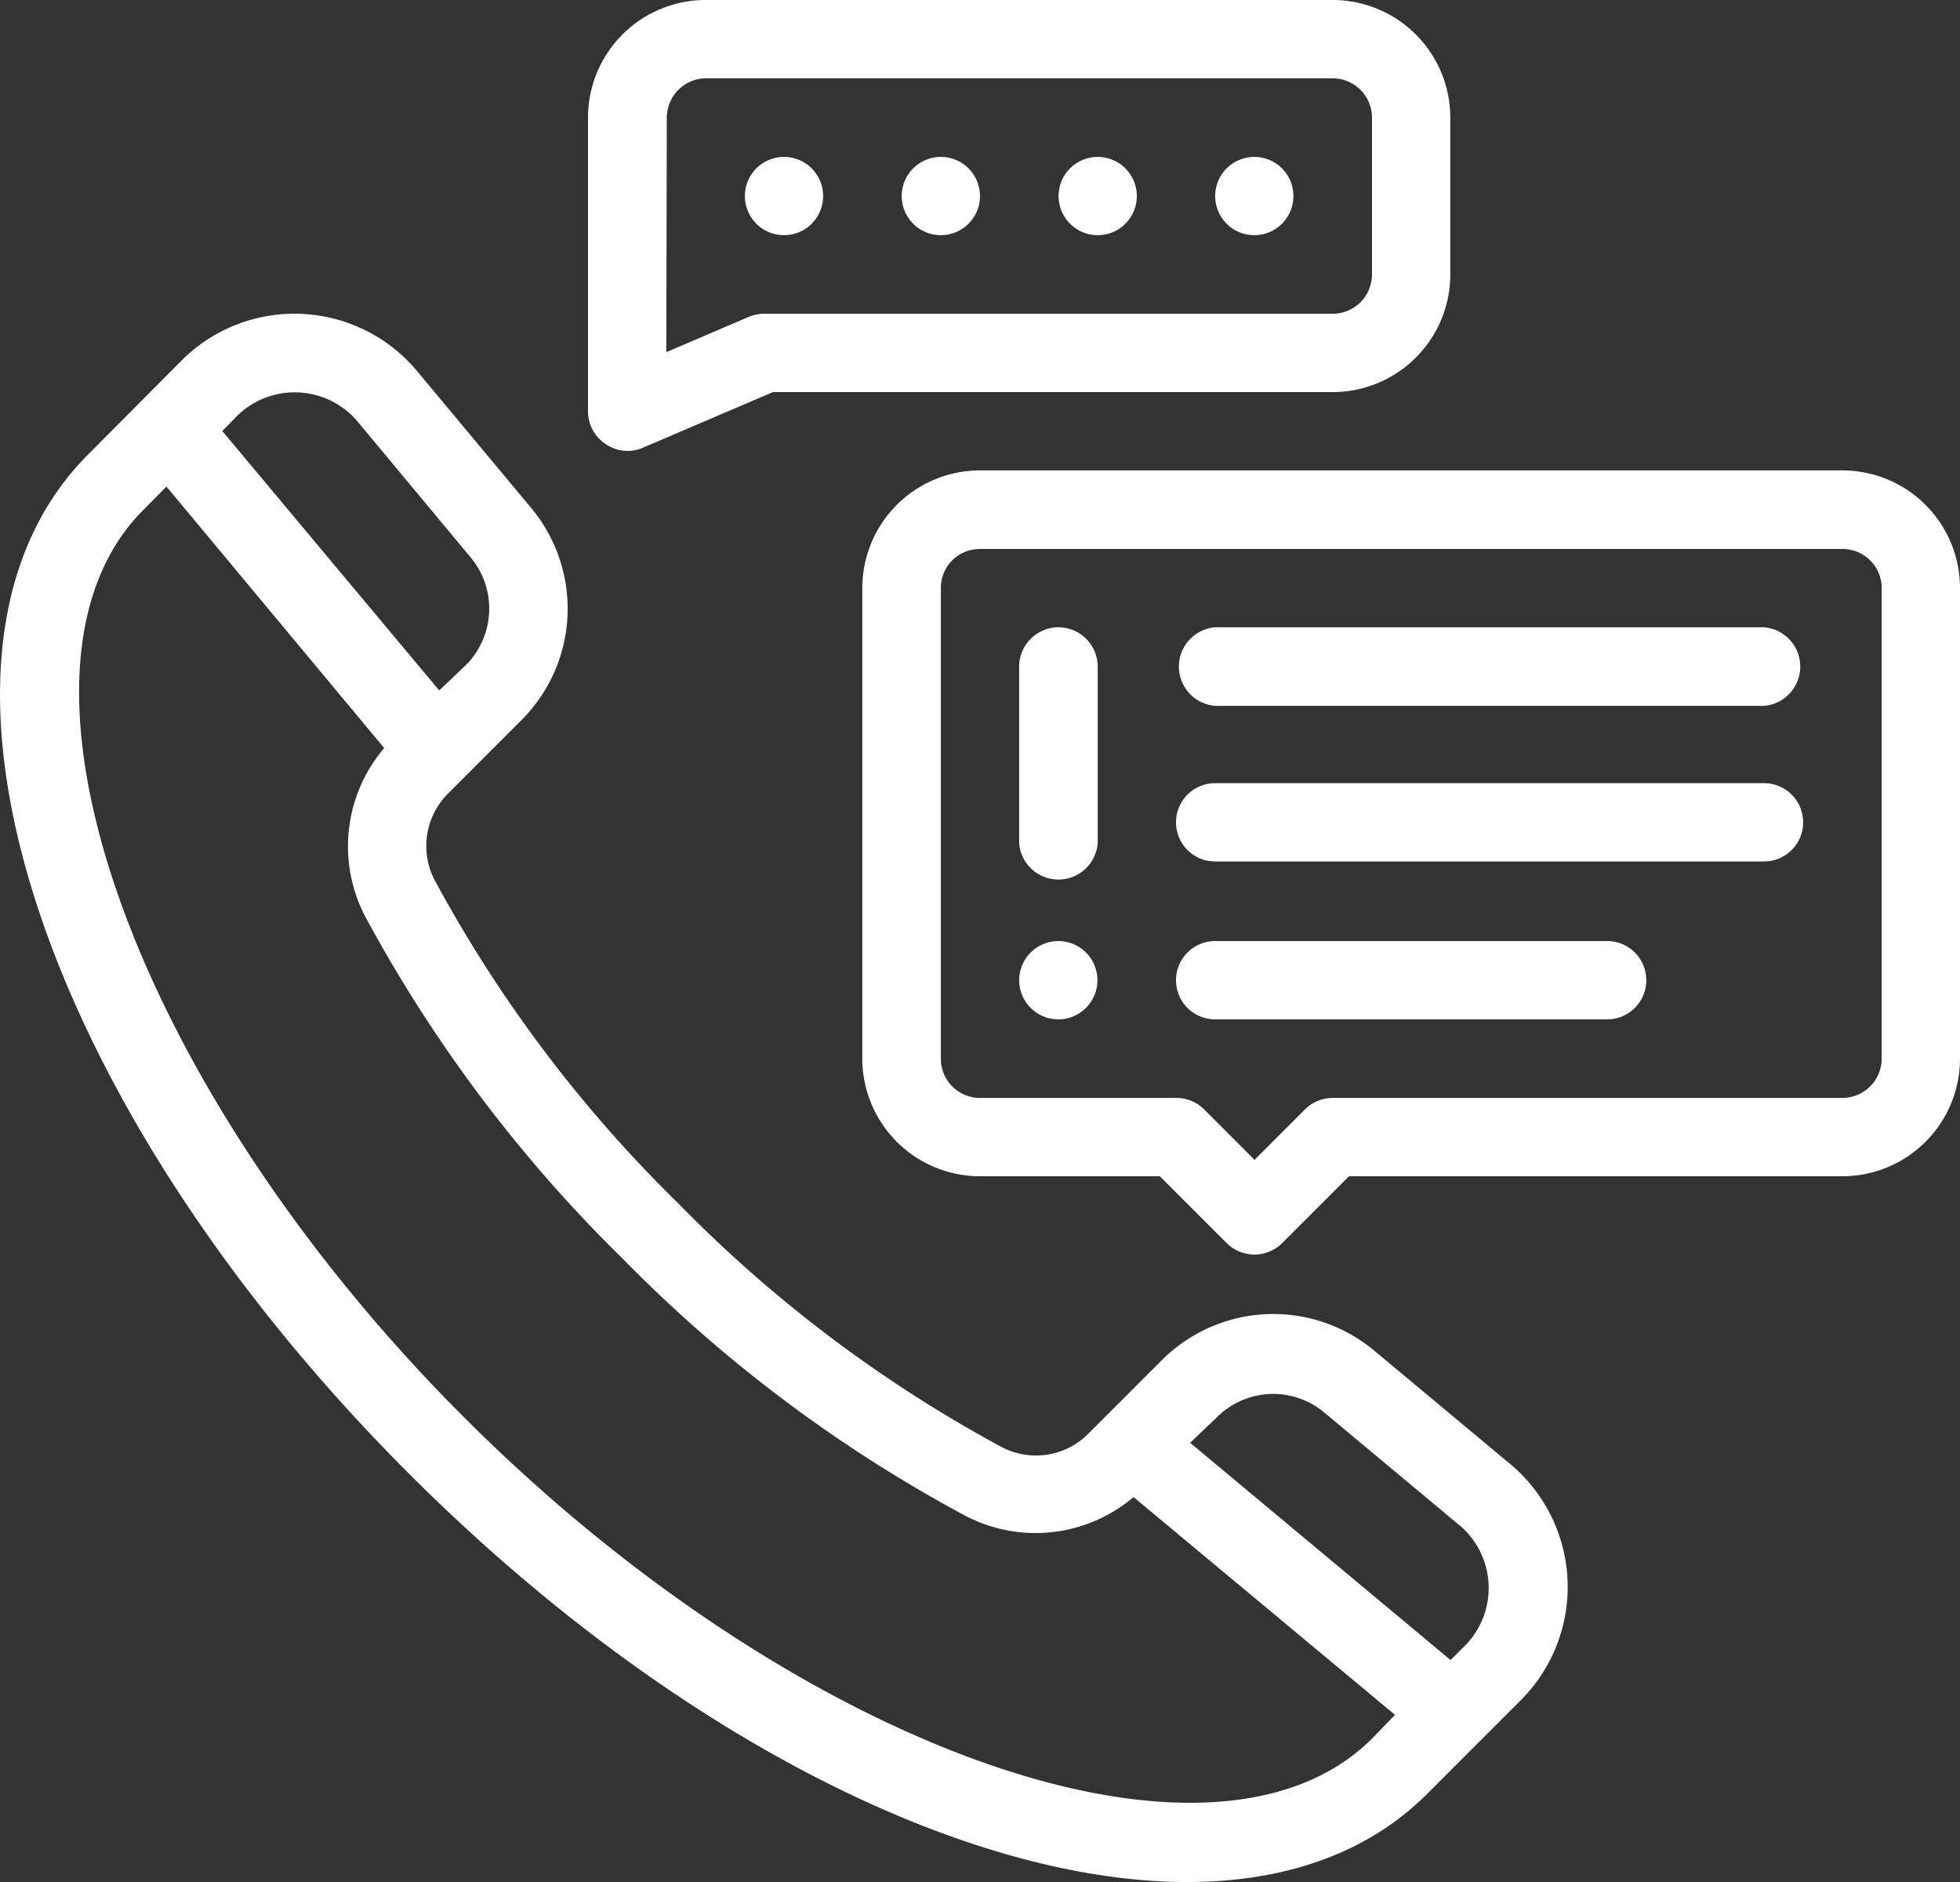
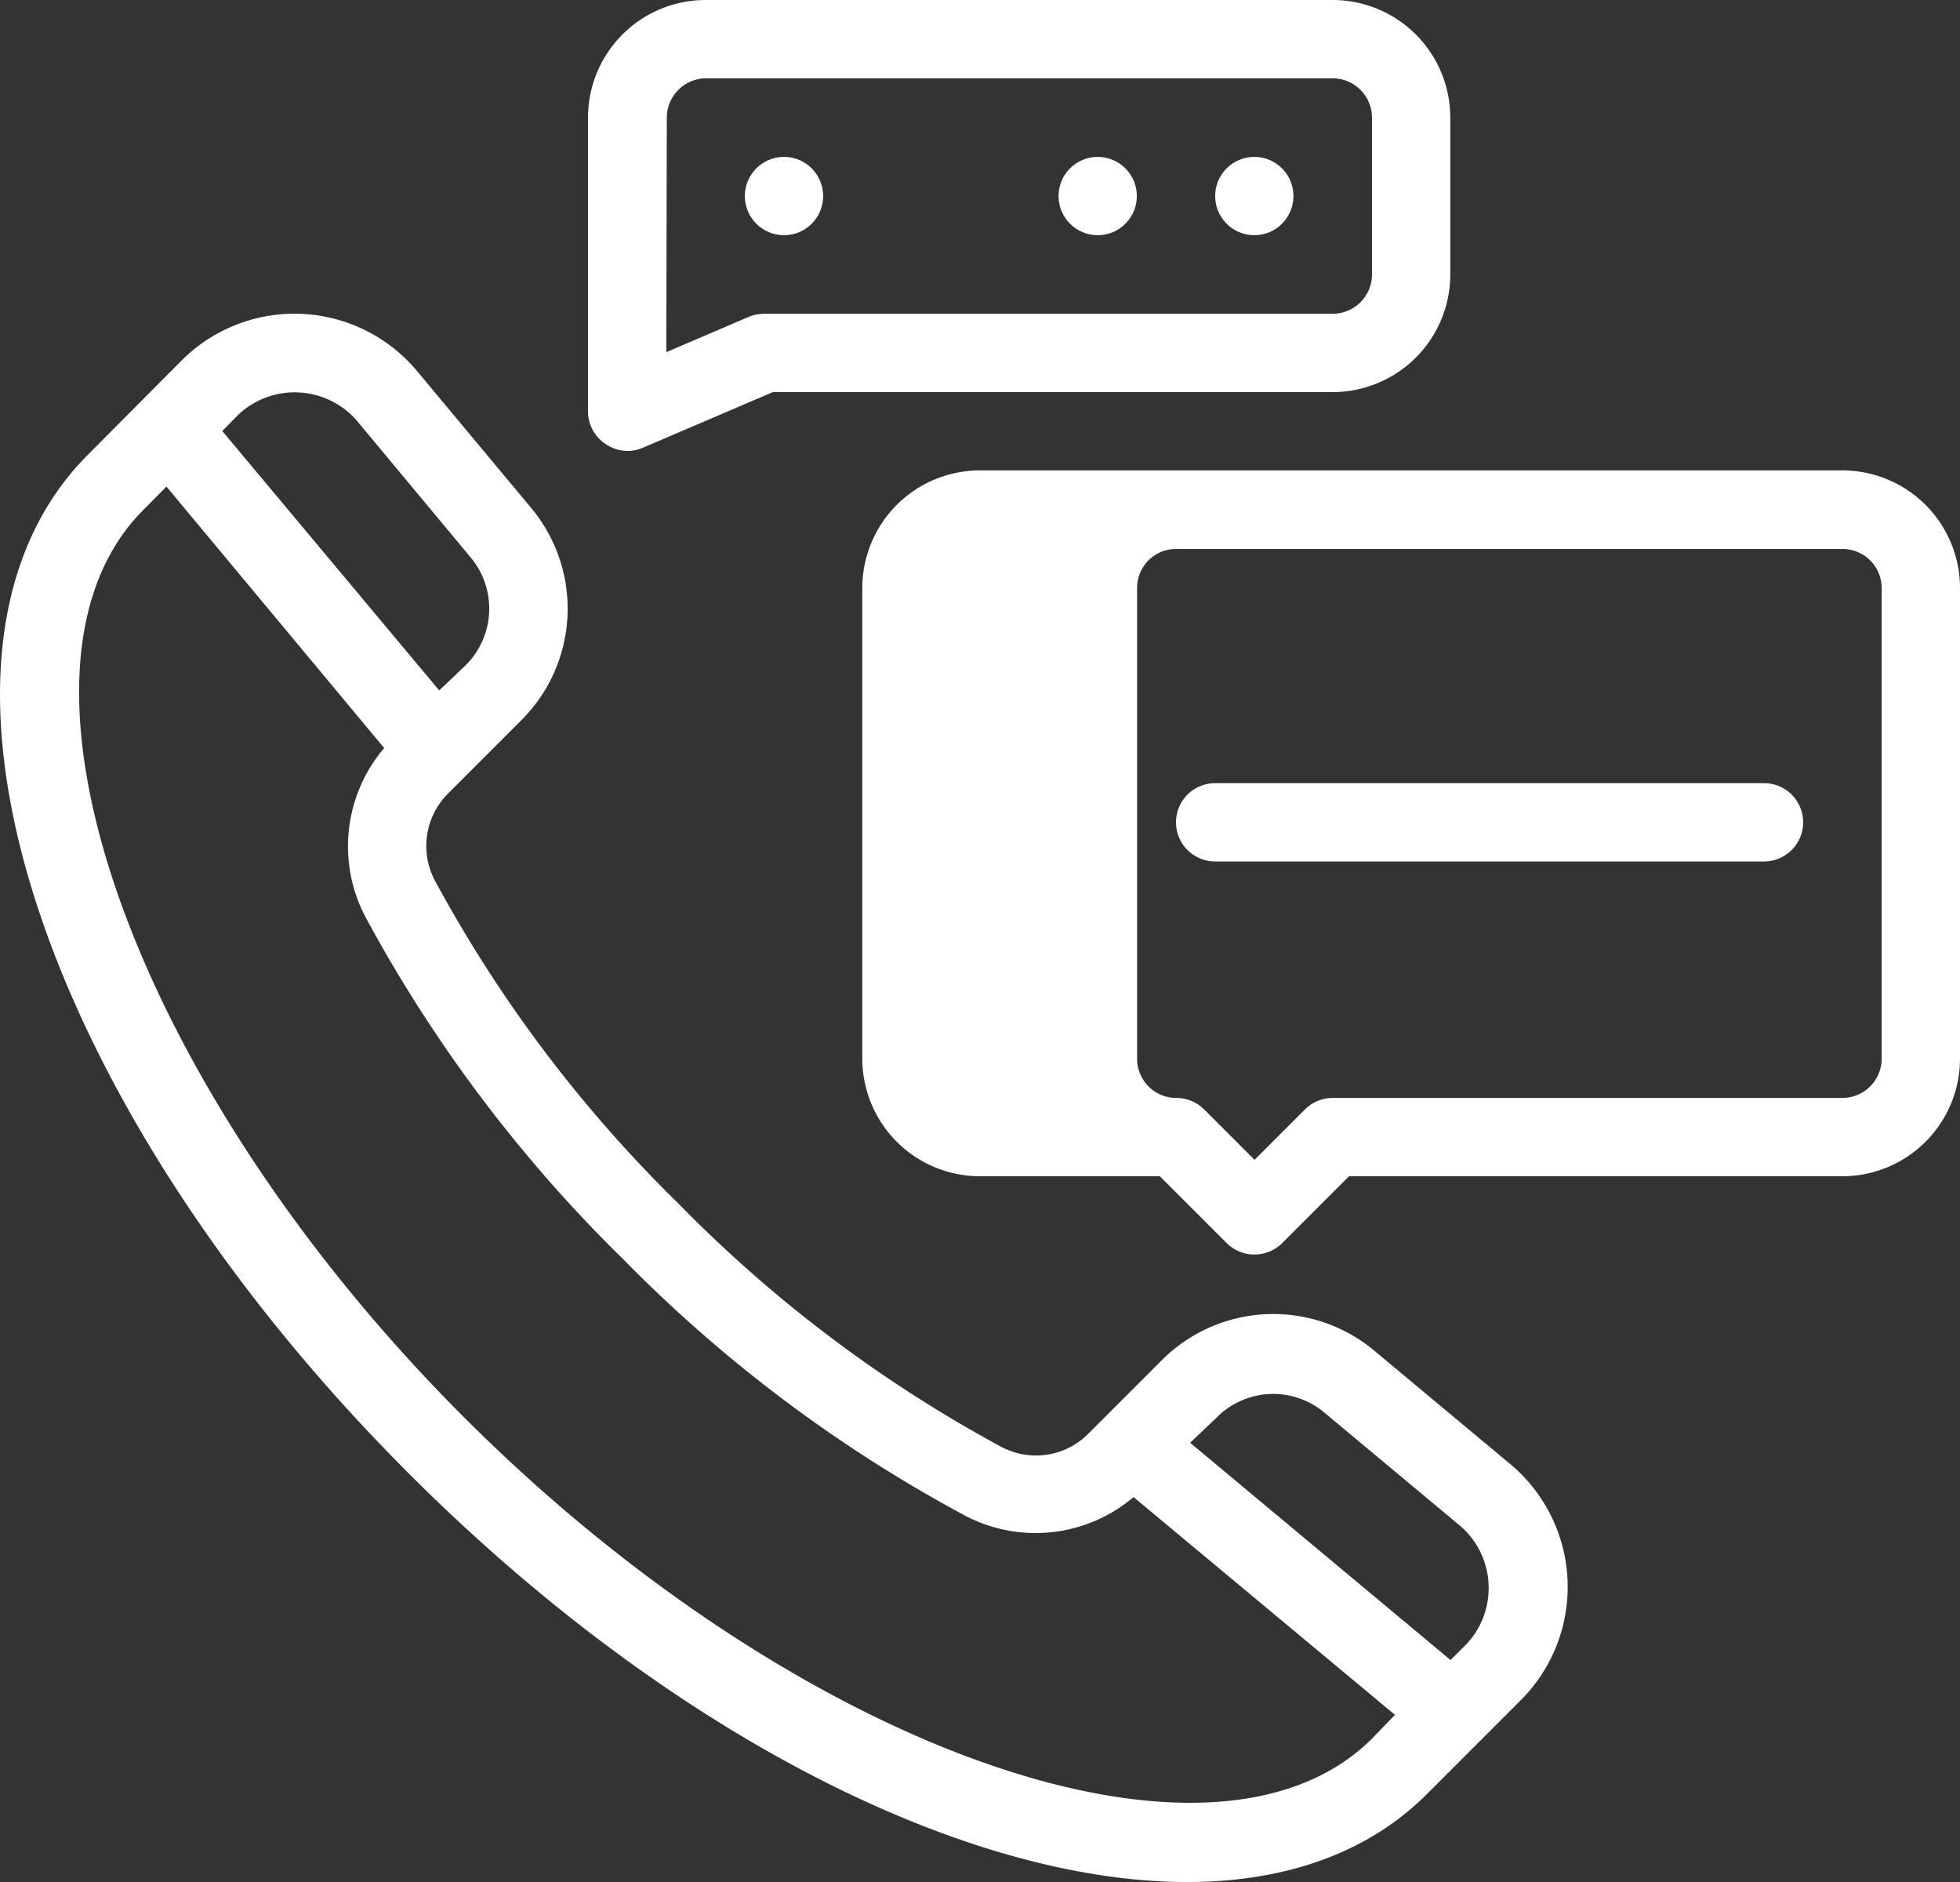
<svg xmlns="http://www.w3.org/2000/svg" viewBox="0 0 77.6 74.5">
  <rect x="0" y="0" width="77.6" height="74.5" fill="#333333" stroke="none" />
  <defs>
    <style>.cls-1{fill:#fff;}</style>
  </defs>
  <g id="Layer_2" data-name="Layer 2">
    <g id="Capa_1" data-name="Capa 1">
      <circle class="cls-1" cx="31.04" cy="7.76" r="1.55" />
-       <circle class="cls-1" cx="37.25" cy="7.76" r="1.55" />
      <circle class="cls-1" cx="43.46" cy="7.76" r="1.55" />
      <circle class="cls-1" cx="41.9" cy="38.8" r="1.55" />
      <circle class="cls-1" cx="49.66" cy="7.76" r="1.55" />
-       <path class="cls-1" d="M72.94,18.62H38.8a4.66,4.66,0,0,0-4.66,4.66V41.9a4.66,4.66,0,0,0,4.66,4.66h7.12l2.65,2.65a1.56,1.56,0,0,0,2.19,0l2.65-2.65H72.94A4.66,4.66,0,0,0,77.6,41.9V23.28A4.66,4.66,0,0,0,72.94,18.62ZM74.5,41.9a1.56,1.56,0,0,1-1.56,1.56H52.77a1.56,1.56,0,0,0-1.1.45l-2,2-2-2a1.56,1.56,0,0,0-1.1-.45H38.8a1.55,1.55,0,0,1-1.55-1.56V23.28a1.54,1.54,0,0,1,1.55-1.55H72.94a1.55,1.55,0,0,1,1.56,1.55Z" />
-       <path class="cls-1" d="M69.84,24.83H48.11a1.56,1.56,0,0,0,0,3.11H69.84a1.56,1.56,0,0,0,0-3.11Z" />
+       <path class="cls-1" d="M72.94,18.62H38.8a4.66,4.66,0,0,0-4.66,4.66V41.9a4.66,4.66,0,0,0,4.66,4.66h7.12l2.65,2.65a1.56,1.56,0,0,0,2.19,0l2.65-2.65H72.94A4.66,4.66,0,0,0,77.6,41.9V23.28A4.66,4.66,0,0,0,72.94,18.62ZM74.5,41.9a1.56,1.56,0,0,1-1.56,1.56H52.77a1.56,1.56,0,0,0-1.1.45l-2,2-2-2a1.56,1.56,0,0,0-1.1-.45a1.55,1.55,0,0,1-1.55-1.56V23.28a1.54,1.54,0,0,1,1.55-1.55H72.94a1.55,1.55,0,0,1,1.56,1.55Z" />
      <path class="cls-1" d="M69.84,31H48.11a1.55,1.55,0,0,0,0,3.1H69.84a1.55,1.55,0,0,0,0-3.1Z" />
-       <path class="cls-1" d="M63.63,37.25H48.11a1.55,1.55,0,1,0,0,3.1H63.63a1.55,1.55,0,1,0,0-3.1Z" />
      <path class="cls-1" d="M24,17.59a1.52,1.52,0,0,0,1.46.13l5.14-2.2H52.77a4.66,4.66,0,0,0,4.65-4.66V4.66A4.66,4.66,0,0,0,52.77,0H27.94a4.66,4.66,0,0,0-4.66,4.66V16.3A1.54,1.54,0,0,0,24,17.59Zm2.4-12.93A1.56,1.56,0,0,1,27.94,3.1H52.77a1.56,1.56,0,0,1,1.55,1.56v6.2a1.56,1.56,0,0,1-1.55,1.56H30.26a1.62,1.62,0,0,0-.61.12l-3.27,1.4Z" />
      <path class="cls-1" d="M41.9,24.83a1.56,1.56,0,0,0-1.55,1.55v7a1.56,1.56,0,0,0,3.11,0v-7A1.56,1.56,0,0,0,41.9,24.83Z" />
      <path class="cls-1" d="M54.43,53.48a6.24,6.24,0,0,0-8.46.39l-2.88,2.88a2.92,2.92,0,0,1-3.43.53,53.3,53.3,0,0,1-12.8-9.64,53.36,53.36,0,0,1-9.65-12.8,2.93,2.93,0,0,1,.54-3.44l2.88-2.88A6.23,6.23,0,0,0,21,20.07l-4.52-5.42a6.32,6.32,0,0,0-9.25-.42L3.48,18c-7.74,7.75-2.16,25.46,12.71,40.33S48.77,78.76,56.51,71l3.76-3.76A6.34,6.34,0,0,0,59.85,58Zm-45-37.06a3.26,3.26,0,0,1,4.68.21l4.52,5.43a3.16,3.16,0,0,1-.19,4.27l-1.05,1L8.8,17.06Zm44.89,52.4c-6.3,6.29-22.75.47-35.94-12.71s-19-29.64-12.7-35.93l.91-.92,8.62,10.35a6,6,0,0,0-.75,6.67,56.49,56.49,0,0,0,10.2,13.55A56.21,56.21,0,0,0,38.22,60a6,6,0,0,0,6.66-.74l10.35,8.62Zm3.76-3.76-.65.65-10.31-8.6,1.05-1a3.15,3.15,0,0,1,4.27-.19l5.42,4.52A3.25,3.25,0,0,1,58.08,65.06Z" />
    </g>
  </g>
</svg>